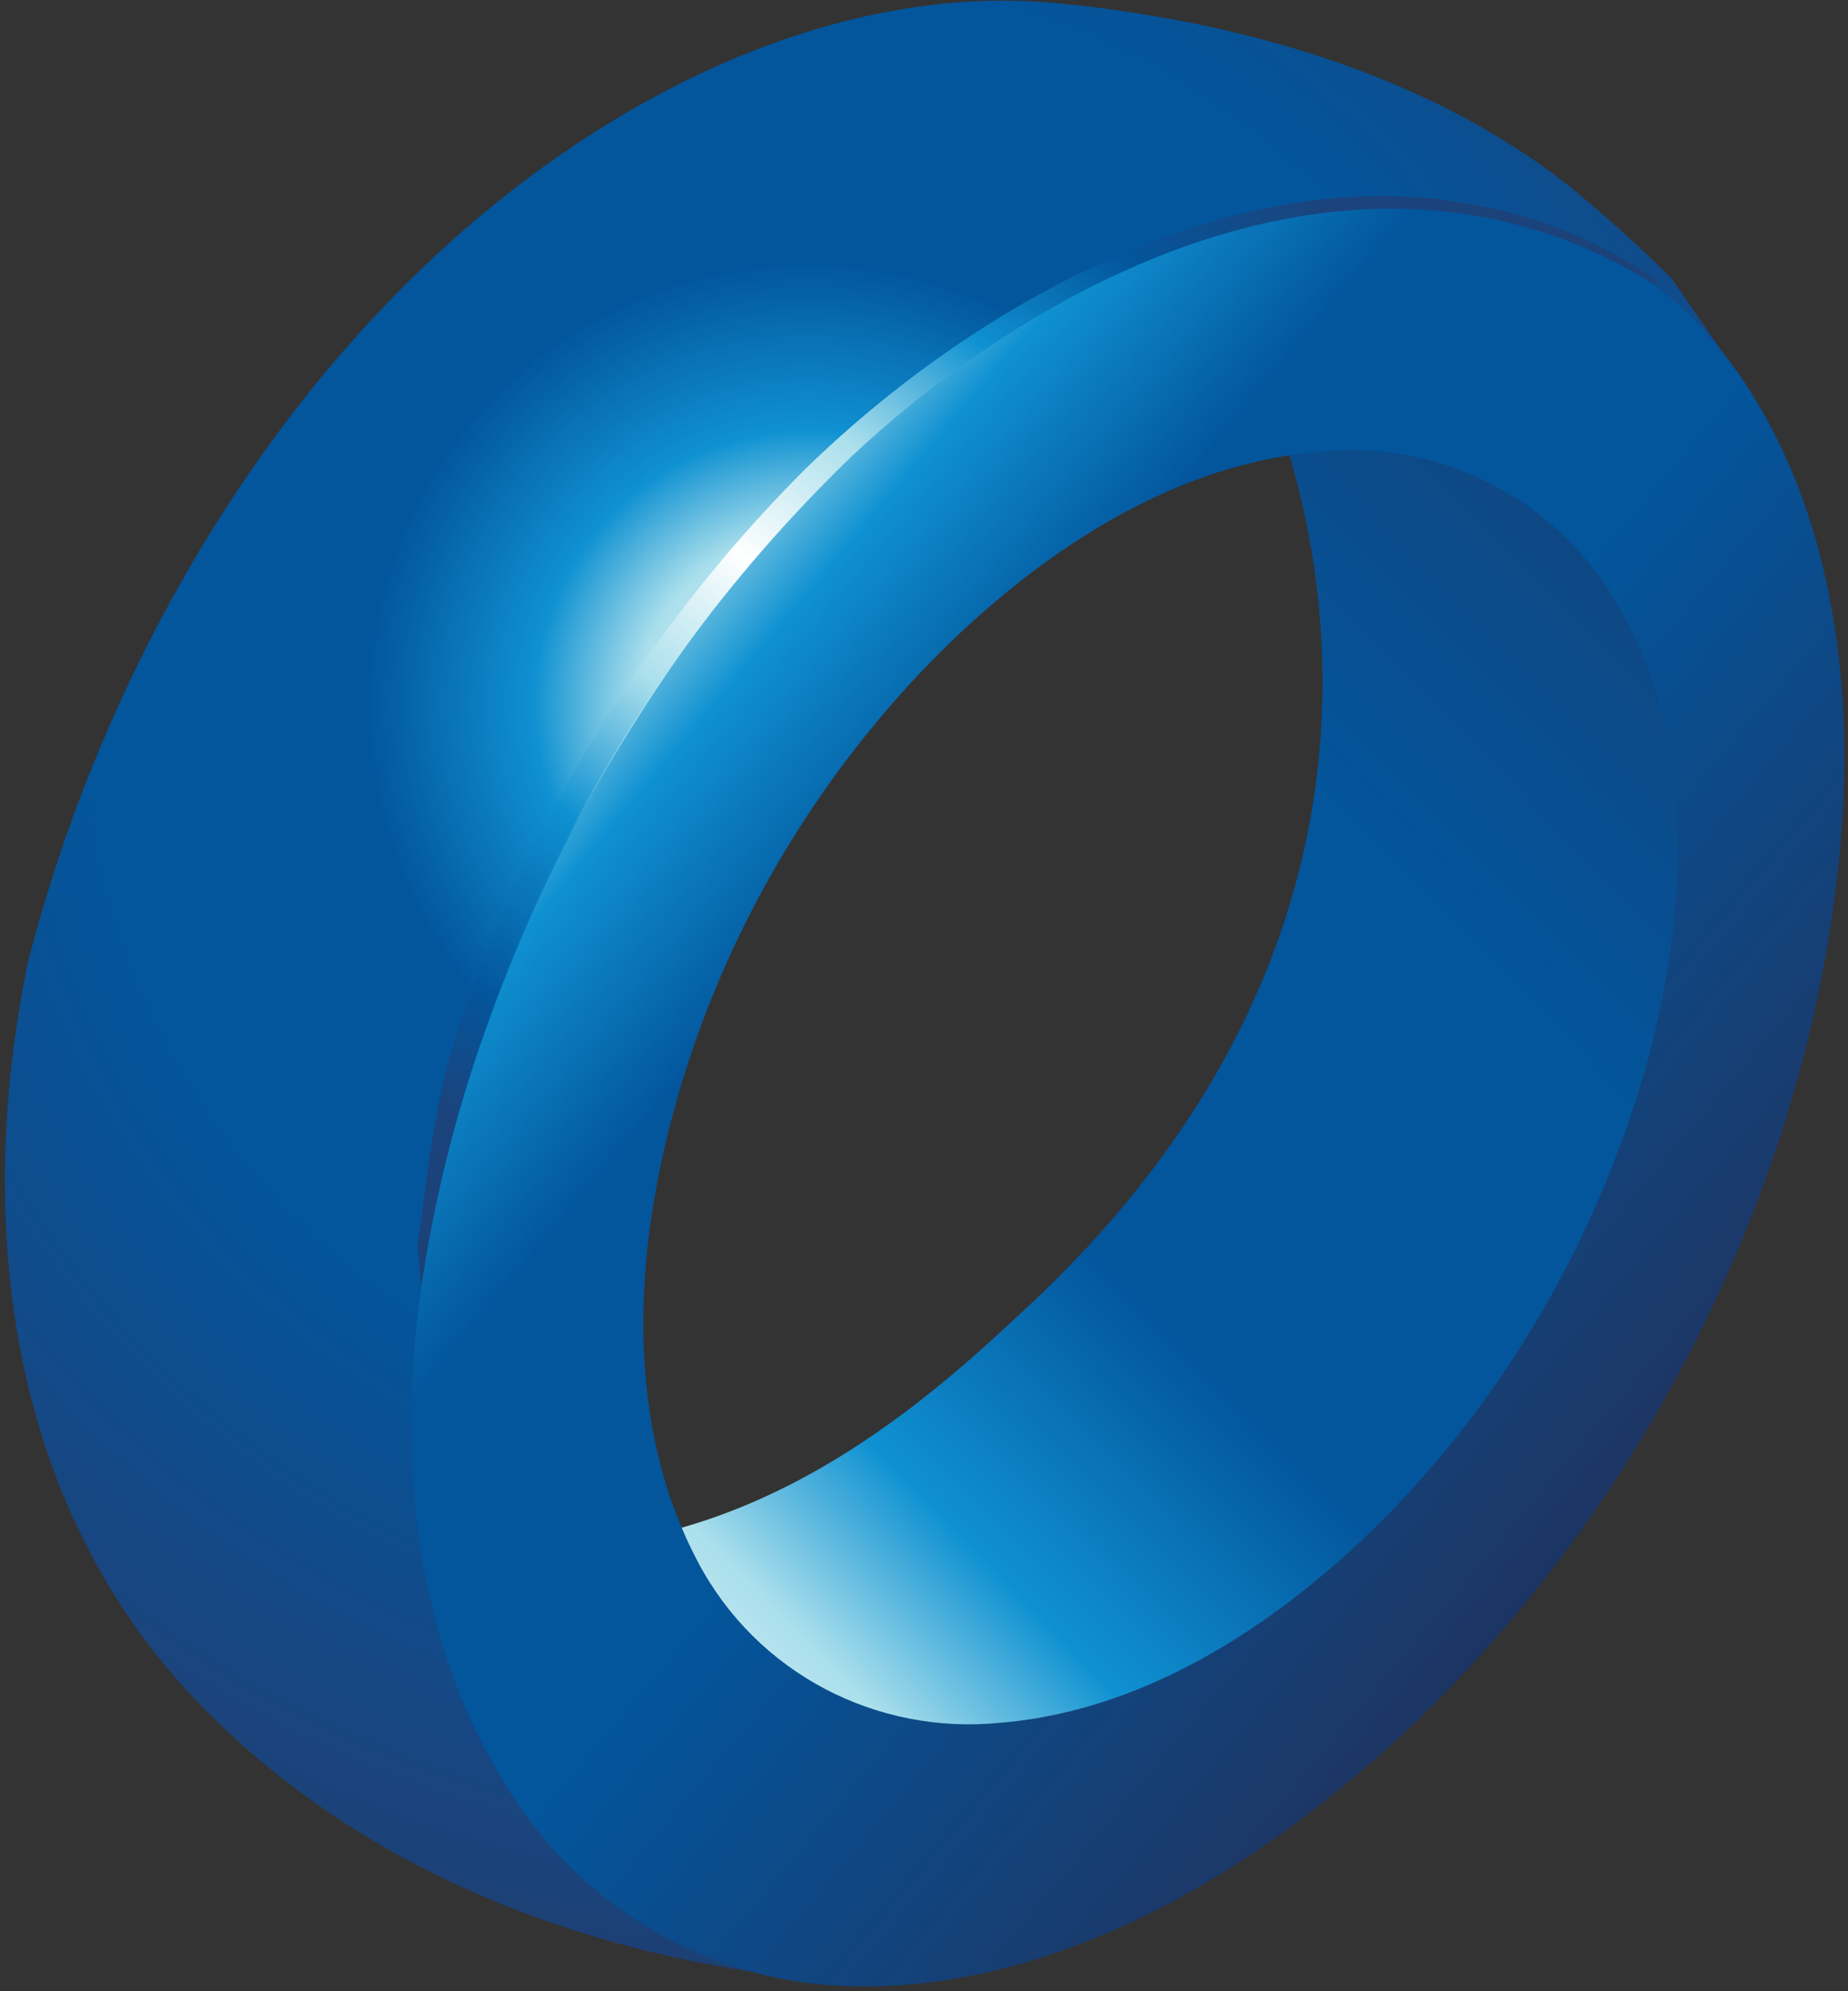
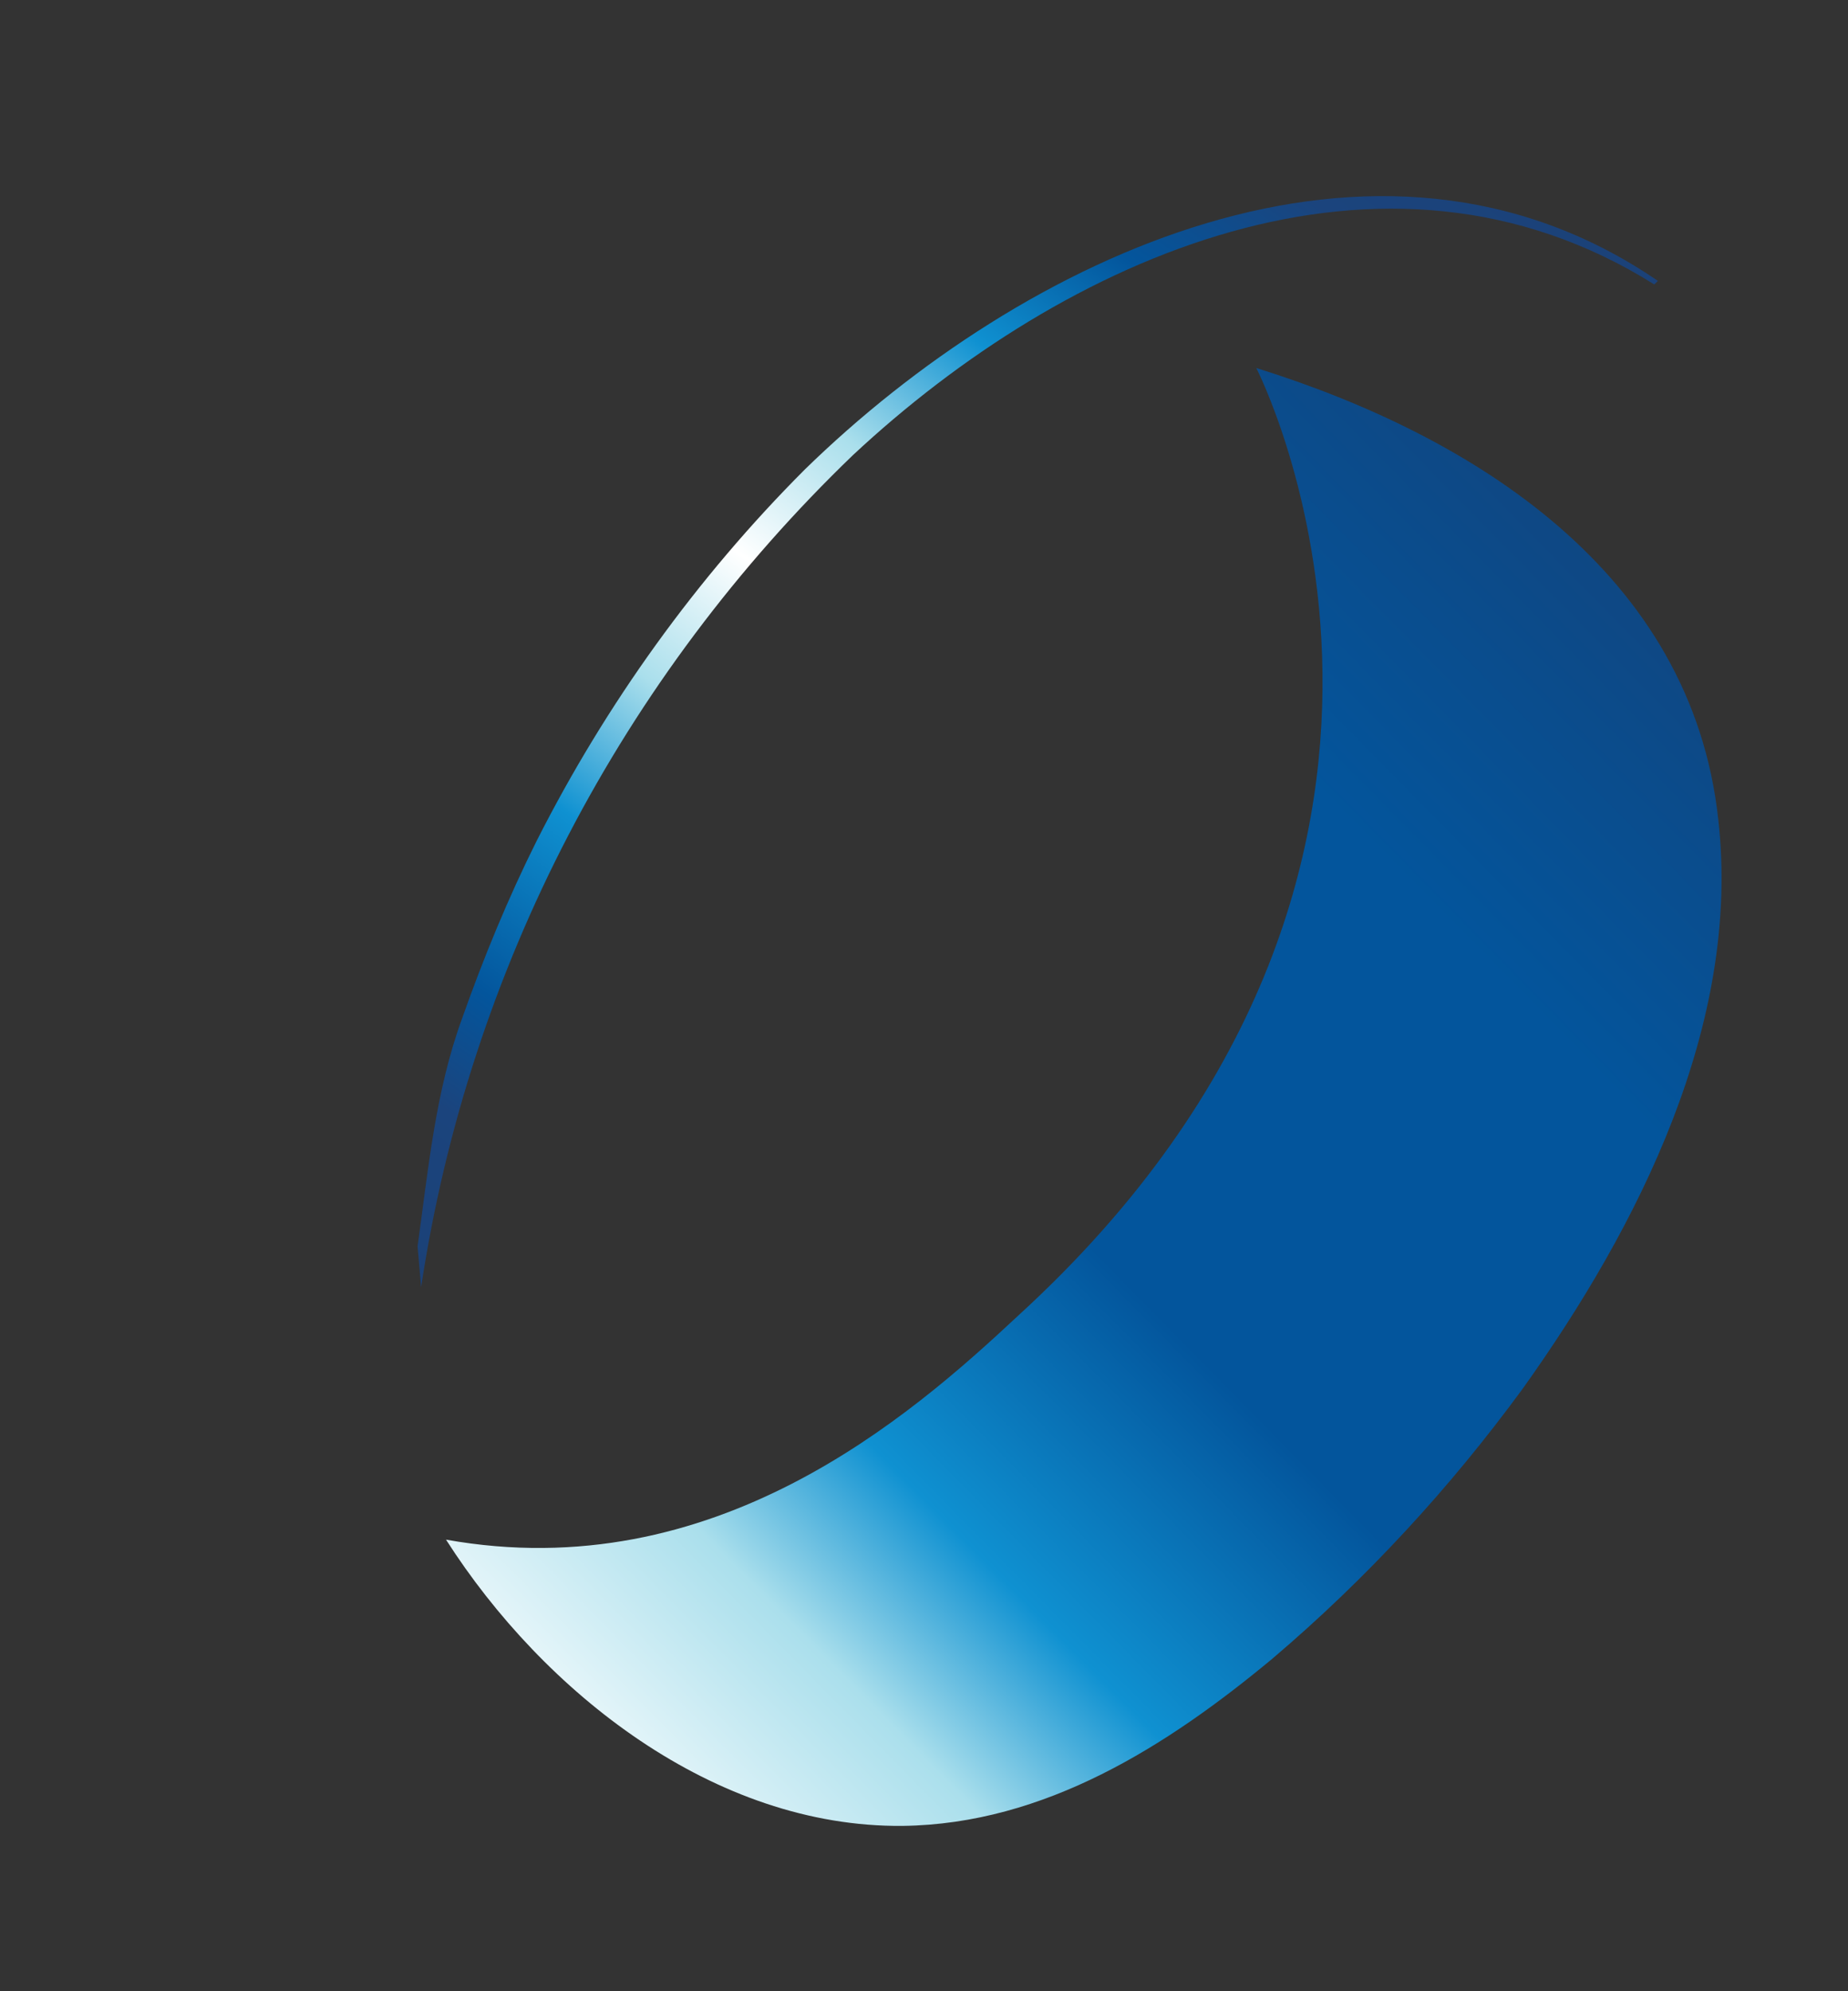
<svg xmlns="http://www.w3.org/2000/svg" width="104" height="112" viewBox="0 0 104 112">
  <rect x="0" y="0" width="104" height="112" fill="#333333" stroke="none" />
  <linearGradient id="linearGradient1" x1="66.555" y1="100.908" x2="39.355" y2="69.398" gradientUnits="userSpaceOnUse">
    <stop offset="1e-05" stop-color="#ffffff" stop-opacity="1" />
    <stop offset="0.07" stop-color="#b7d5e6" stop-opacity="1" />
    <stop offset="0.23" stop-color="#428dc0" stop-opacity="1" />
    <stop offset="0.29" stop-color="#2577b5" stop-opacity="1" />
    <stop offset="0.32" stop-color="#2373b2" stop-opacity="1" />
    <stop offset="0.49" stop-color="#245c9e" stop-opacity="1" />
    <stop offset="0.67" stop-color="#214a8f" stop-opacity="1" />
    <stop offset="0.84" stop-color="#294082" stop-opacity="1" />
    <stop offset="1" stop-color="#2b3e7f" stop-opacity="1" />
  </linearGradient>
-   <path id="Path" fill="url(#linearGradient1)" stroke="none" d="M 51.6 109.5 C 32.2 110.3 22.1 90.2 29 64.4 L 28.8 64.4 C 21.7 90.4 31.8 110.7 51.3 109.9 C 64.2 109.4 77.9 99.7 87.8 85.7 C 77.9 99.5 64.3 109 51.6 109.5 Z" />
  <radialGradient id="radialGradient1" cx="45.463" cy="39.58" r="73.388" fx="45.463" fy="39.58" gradientUnits="userSpaceOnUse">
    <stop offset="1e-05" stop-color="#ffffff" stop-opacity="1" />
    <stop offset="0.13" stop-color="#aadfec" stop-opacity="1" />
    <stop offset="0.21" stop-color="#0f91d1" stop-opacity="1" />
    <stop offset="0.34" stop-color="#03559c" stop-opacity="1" />
    <stop offset="0.55" stop-color="#03559c" stop-opacity="1" />
    <stop offset="0.89" stop-color="#1b447d" stop-opacity="1" />
    <stop offset="1" stop-color="#1c3e71" stop-opacity="1" />
  </radialGradient>
-   <path id="path1" fill="url(#radialGradient1)" stroke="none" d="M 26.3 63.3 C 19.7 82.9 28.3 104.1 42.3 110.9 C 30.5 109.1 19.3 104.3 11 95.6 C 0.5 84.6 -1.4 68.9 1.5 54.5 L 1.5 54.5 L 1.5 54.4 C 6.5 34.7 19 14.9 37.3 5.2 C 44.1 1.6 51.9 -0.6 59.7 0.2 C 69.7 1.2 80.1 4.1 88.1 10.3 C 90.2 12 92.2 13.8 94.1 15.7 L 98.1 21.5 L 97.9 21.7 C 90.5 16.8 82.6 14.4 73.7 15.5 C 66.4 16.5 59.5 19.2 53.5 23.4 C 40.2 32.8 31.4 47.7 26.2 62.8" />
  <linearGradient id="linearGradient2" x1="28.694" y1="99.004" x2="120.024" y2="9.004" gradientUnits="userSpaceOnUse">
    <stop offset="1e-05" stop-color="#ffffff" stop-opacity="1" />
    <stop offset="0.13" stop-color="#aadfec" stop-opacity="1" />
    <stop offset="0.21" stop-color="#0f91d1" stop-opacity="1" />
    <stop offset="0.34" stop-color="#03559c" stop-opacity="1" />
    <stop offset="0.55" stop-color="#03559c" stop-opacity="1" />
    <stop offset="0.89" stop-color="#1c3868" stop-opacity="1" />
    <stop offset="1" stop-color="#192954" stop-opacity="1" />
  </linearGradient>
  <path id="path2" fill="url(#linearGradient2)" stroke="none" d="M 70.7 20.7 C 70.7 20.7 85.1 48.6 57.3 74 C 51.2 79.7 40.2 89.3 25.1 86.6 C 30.6 95.2 40.2 102.8 50.8 102.7 C 58.8 102.6 65.7 98.2 71.6 93.3 C 76.9 88.8 81.6 83.7 85.7 78.1 C 92.2 69 98 57.6 96.7 46.1 C 95.2 32.2 82.9 24.5 70.7 20.7 L 70.7 20.7 Z" />
  <linearGradient id="linearGradient3" x1="23.909" y1="28.001" x2="96.709" y2="89.261" gradientUnits="userSpaceOnUse">
    <stop offset="1e-05" stop-color="#ffffff" stop-opacity="1" />
    <stop offset="0.13" stop-color="#aadfec" stop-opacity="1" />
    <stop offset="0.21" stop-color="#0f91d1" stop-opacity="1" />
    <stop offset="0.34" stop-color="#03559c" stop-opacity="1" />
    <stop offset="0.55" stop-color="#03559c" stop-opacity="1" />
    <stop offset="0.89" stop-color="#1c3868" stop-opacity="1" />
    <stop offset="1" stop-color="#192954" stop-opacity="1" />
  </linearGradient>
-   <path id="path3" fill="url(#linearGradient3)" stroke="none" d="M 77.3 11.1 C 58 11.9 42.1 29 33.3 44.7 C 24.4 60.7 18 84.5 28.9 101.1 C 33 107.4 39.9 111.4 47.4 111.7 C 56.1 112.1 64.6 108.4 71.6 103.5 C 88.7 91.5 100.7 70.8 103.3 50.1 C 104.5 40.5 103.7 30 98.3 21.7 C 93.7 14.6 85.6 10.6 77.3 11.1 L 77.3 11.1 Z M 92.6 60.1 C 89.9 69.5 85 78.1 78.2 85.1 C 72.4 91 64.8 96.2 56.3 96.9 C 49.3 97.6 42.6 94.1 39.3 87.9 C 35.1 80 35.7 70.4 38 62.2 L 37 65.1 L 38 62.2 C 40.6 52.8 45.6 44.2 52.4 37.2 C 58.2 31.3 65.8 26.1 74.3 25.4 C 81.3 24.7 88 28.3 91.3 34.5 C 95.6 42.2 94.9 51.8 92.6 60.1 L 92.6 60.1 Z" />
  <linearGradient id="linearGradient4" x1="51.151" y1="-22.923" x2="15.481" y2="98.067" gradientUnits="userSpaceOnUse">
    <stop offset="1e-05" stop-color="#ffffff" stop-opacity="1" />
    <stop offset="0.07" stop-color="#b3d1e1" stop-opacity="1" />
    <stop offset="0.23" stop-color="#4387b5" stop-opacity="1" />
    <stop offset="0.29" stop-color="#2b71a9" stop-opacity="1" />
    <stop offset="0.32" stop-color="#276ea7" stop-opacity="1" />
    <stop offset="0.49" stop-color="#265895" stop-opacity="1" />
    <stop offset="0.67" stop-color="#224885" stop-opacity="1" />
    <stop offset="0.84" stop-color="#2c407b" stop-opacity="1" />
    <stop offset="1" stop-color="#2d3d78" stop-opacity="1" />
  </linearGradient>
  <path id="path4" fill="url(#linearGradient4)" stroke="none" d="M 25.7 64 L 24.2 67.9 L 25.7 64 Z" />
  <linearGradient id="linearGradient5" x1="23.542" y1="82.948" x2="88.062" y2="-5.402" gradientUnits="userSpaceOnUse">
    <stop offset="1e-05" stop-color="#1c3e71" stop-opacity="1" />
    <stop offset="0.16" stop-color="#1b447d" stop-opacity="1" />
    <stop offset="0.22" stop-color="#03559c" stop-opacity="1" />
    <stop offset="0.32" stop-color="#0f91d1" stop-opacity="1" />
    <stop offset="0.4" stop-color="#aadfec" stop-opacity="1" />
    <stop offset="0.48" stop-color="#ffffff" stop-opacity="1" />
    <stop offset="0.56" stop-color="#aadfec" stop-opacity="1" />
    <stop offset="0.64" stop-color="#0f91d1" stop-opacity="1" />
    <stop offset="0.72" stop-color="#03559c" stop-opacity="1" />
    <stop offset="0.8" stop-color="#1b447d" stop-opacity="1" />
    <stop offset="1" stop-color="#1c3e71" stop-opacity="1" />
  </linearGradient>
  <path id="path5" fill="url(#linearGradient5)" stroke="none" d="M 23.5 70.1 C 24.1 65.8 24.5 61.4 26 57.3 C 27.2 53.9 28.6 50.5 30.2 47.3 C 34.1 39.6 39.2 32.5 45.3 26.4 C 57.5 14.5 77.4 4.9 93.3 15.8 L 93.1 16 C 77.8 6.4 59.9 14.5 48 25.6 C 35 38.1 26.4 54.5 23.7 72.4 L 23.5 70.1 Z" />
</svg>